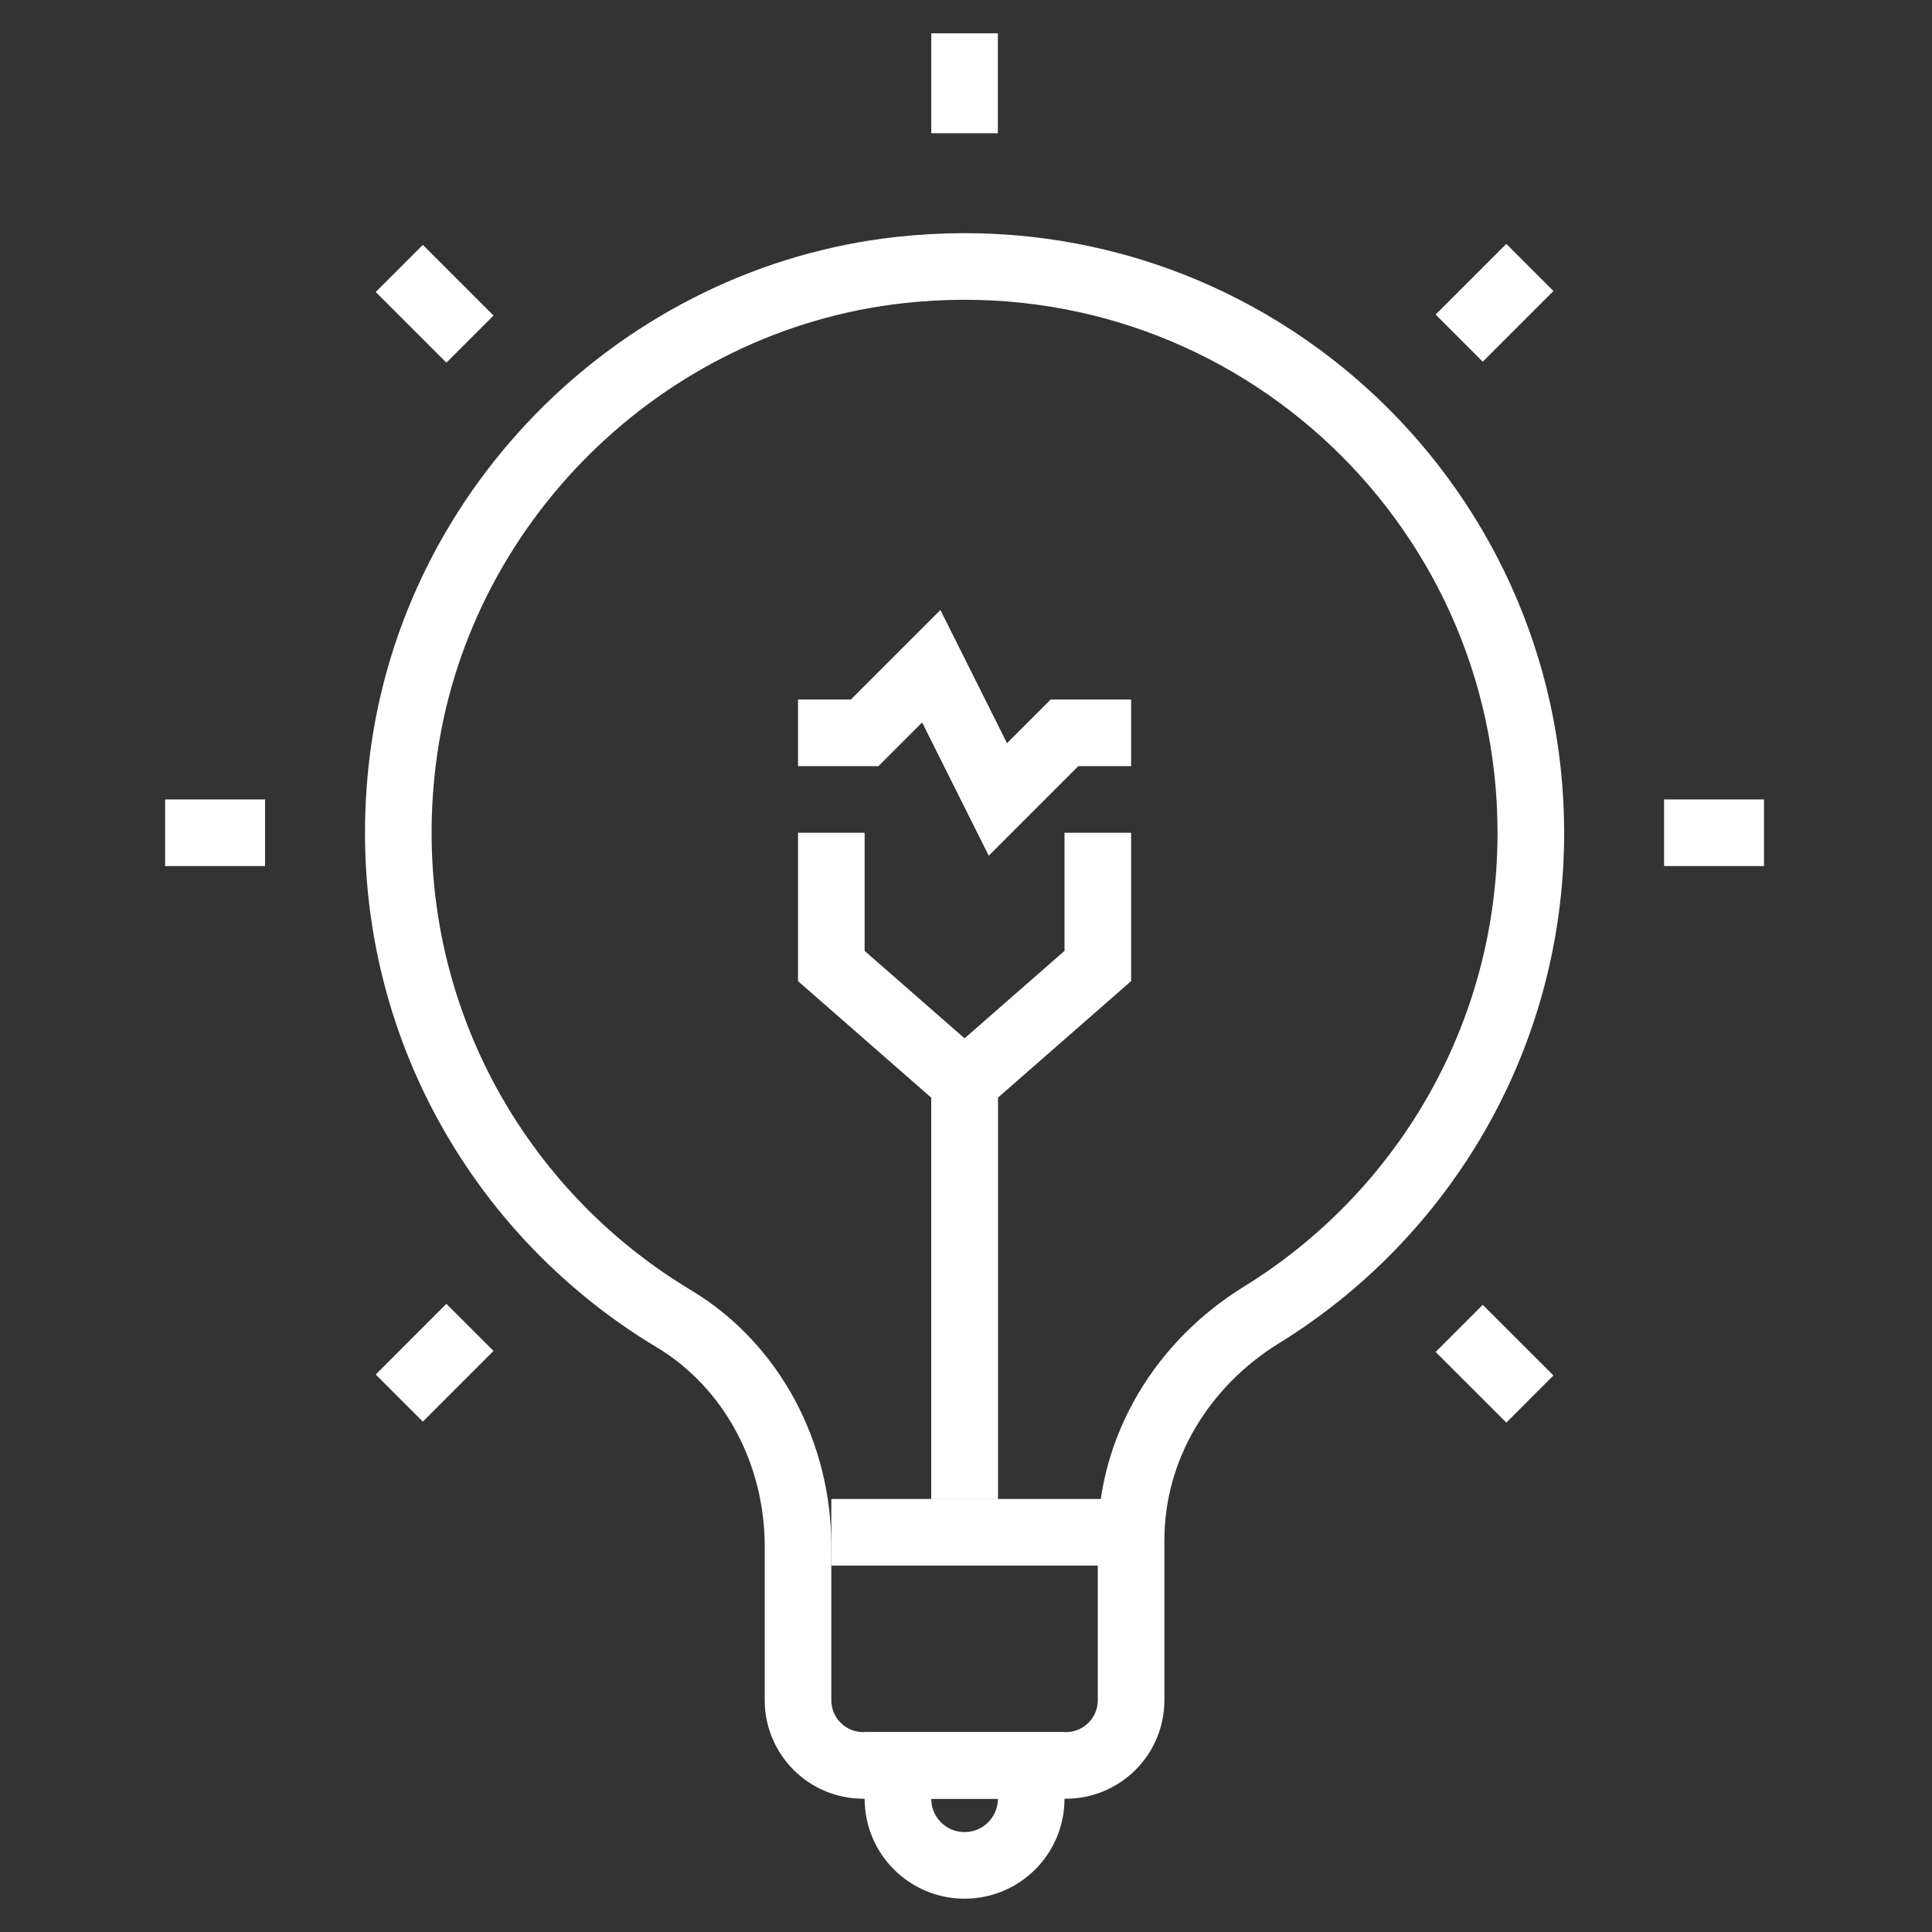
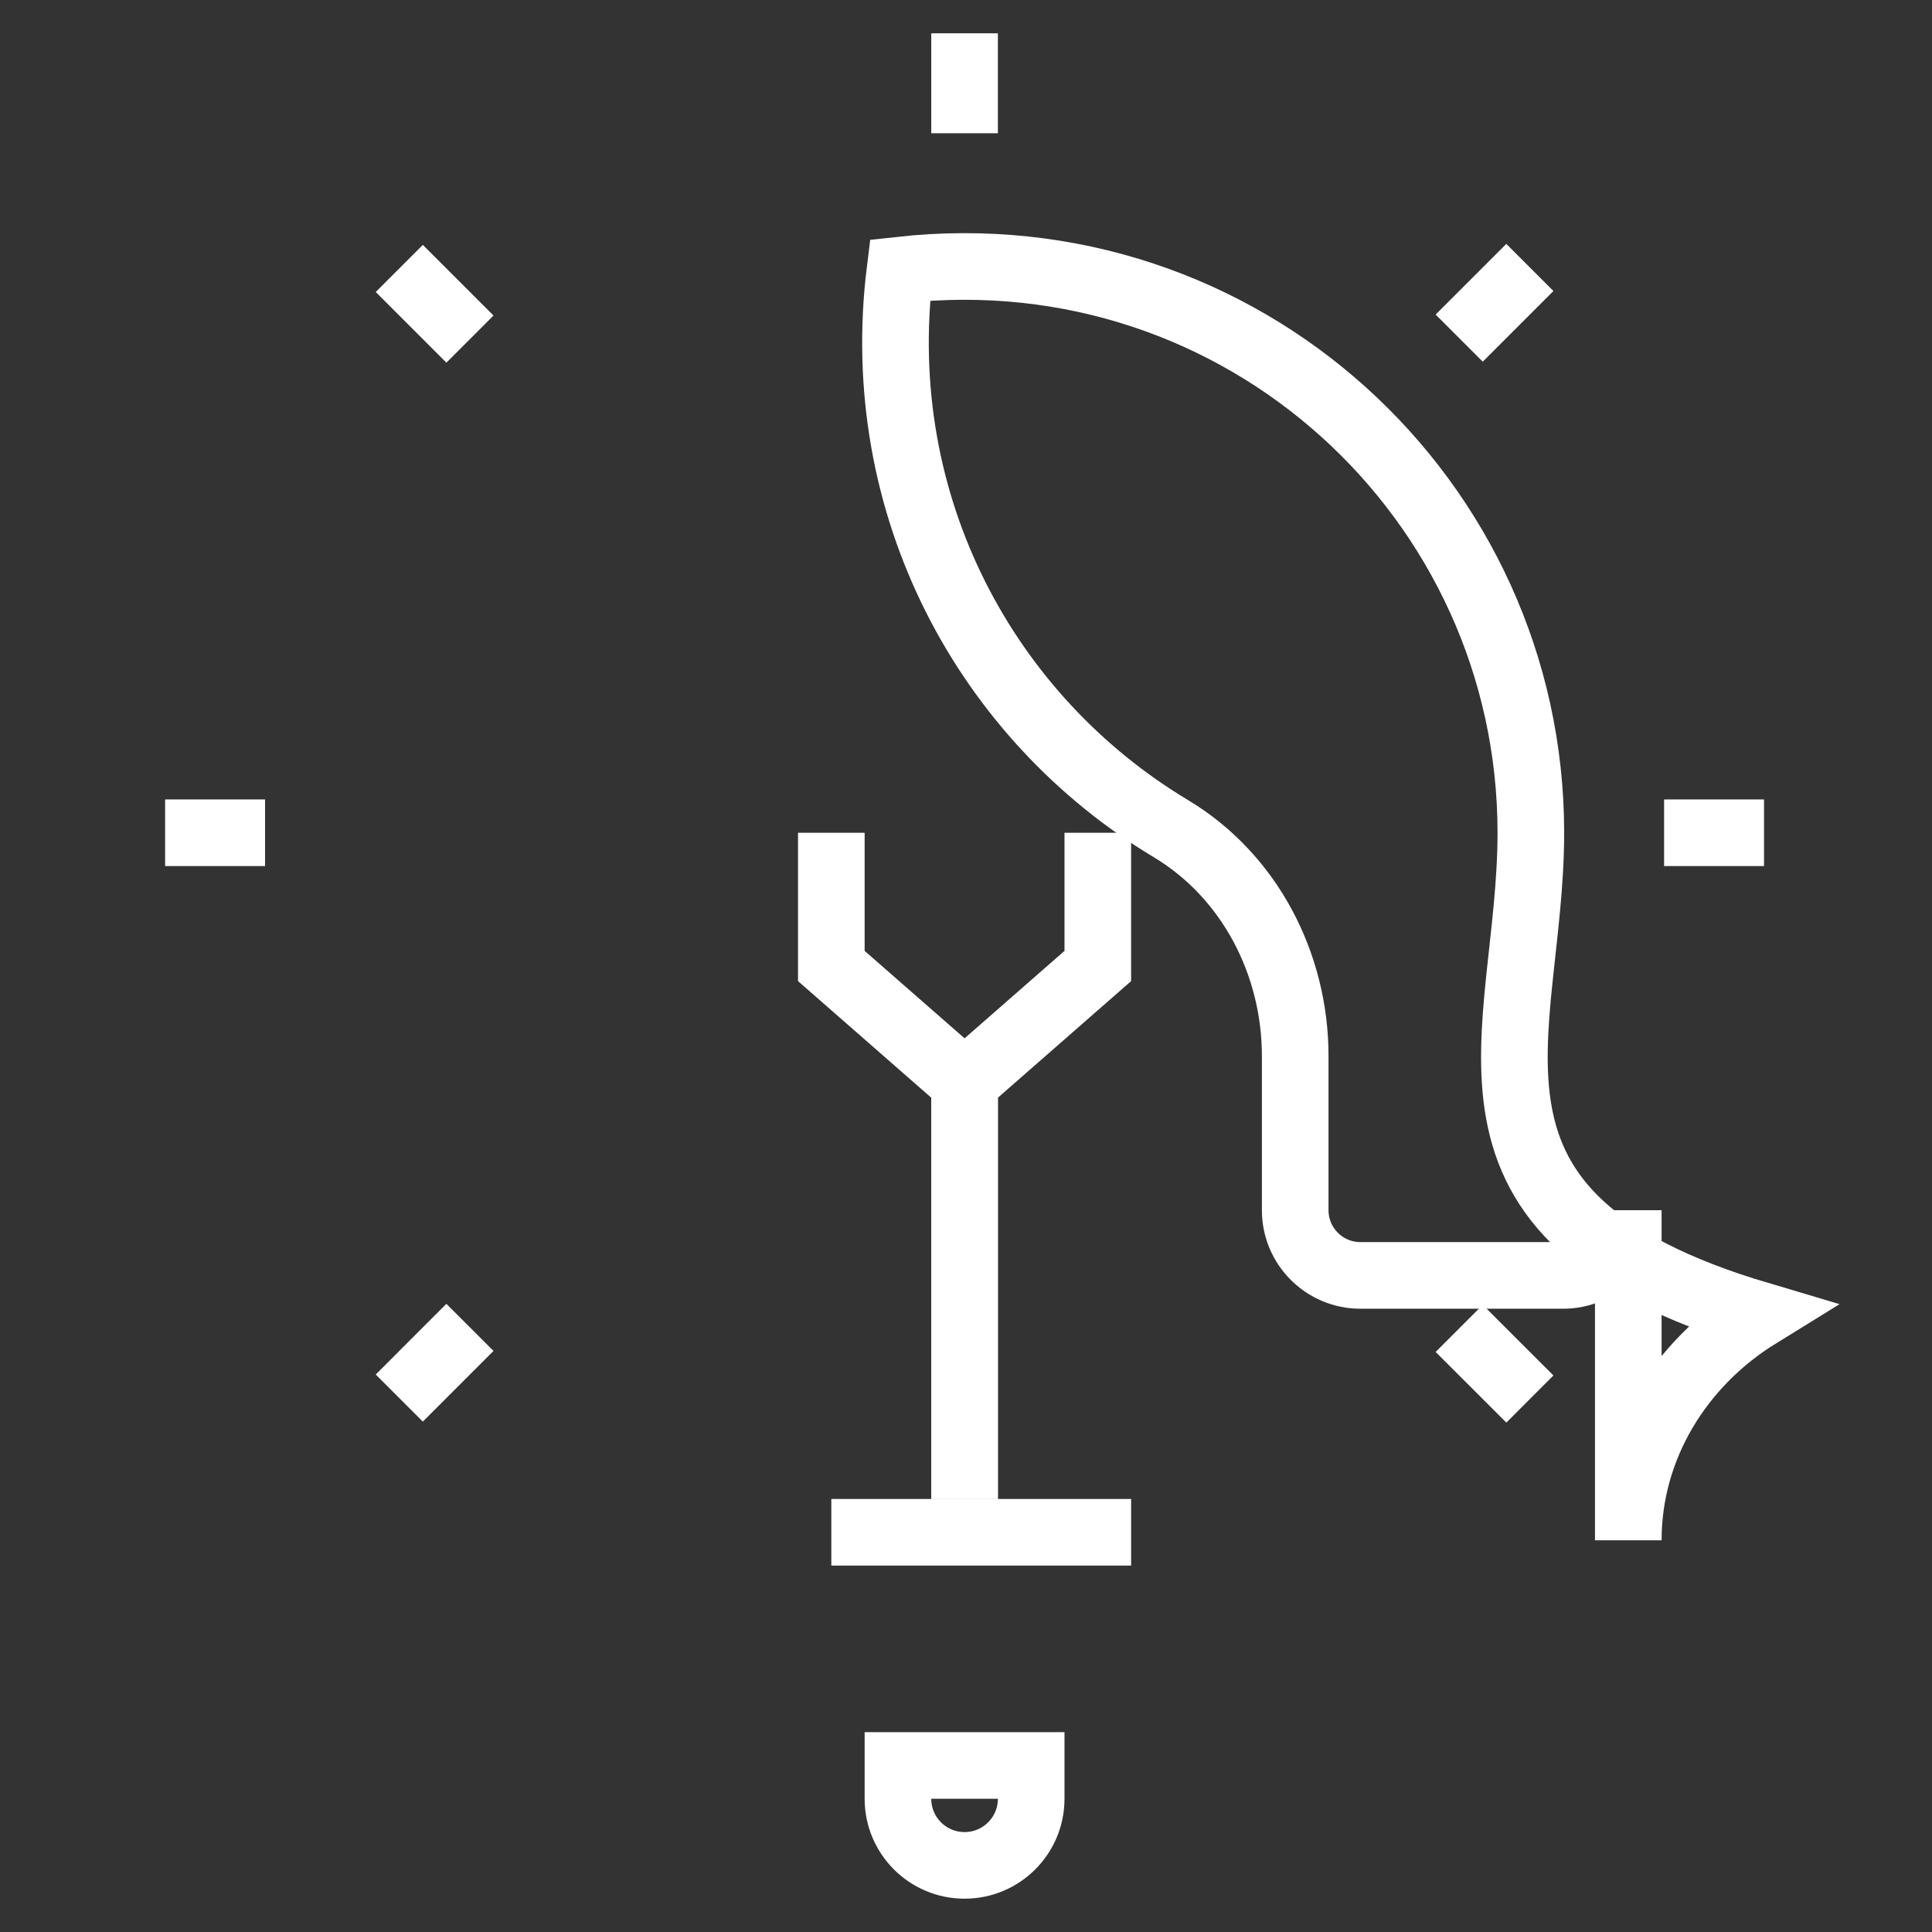
<svg xmlns="http://www.w3.org/2000/svg" x="0px" y="0px" viewBox="0 0 58 58" xml:space="preserve">
  <rect x="0" y="0" width="58" height="58" fill="#333333" stroke="none" />
  <g id="Слой_1">
    <g>
-       <rect x="56.951" y="-2" opacity="0" fill="#FFFFFF" width="60" height="61" />
-     </g>
+       </g>
    <g>
-       <rect x="-1.043" y="-2" opacity="0" fill="#FFFFFF" width="60" height="61" />
-       <path fill="none" stroke="#ffffff" stroke-width="2" stroke-miterlimit="10" d="M45.957,25c0-10.027-8.681-18.027-18.938-16.893 c-7.703,0.852-13.969,7.019-14.926,14.71c-0.882,7.089,2.604,13.453,8.13,16.768c2.37,1.422,3.734,4.066,3.734,6.829v4.627 c0,1.082,0.877,1.958,1.958,1.958h6.083c1.082,0,1.958-0.877,1.958-1.958V46.24c0-2.794,1.539-5.299,3.916-6.766 C42.724,36.481,45.957,31.119,45.957,25z" />
+       <path fill="none" stroke="#ffffff" stroke-width="2" stroke-miterlimit="10" d="M45.957,25c0-10.027-8.681-18.027-18.938-16.893 c-0.882,7.089,2.604,13.453,8.13,16.768c2.37,1.422,3.734,4.066,3.734,6.829v4.627 c0,1.082,0.877,1.958,1.958,1.958h6.083c1.082,0,1.958-0.877,1.958-1.958V46.24c0-2.794,1.539-5.299,3.916-6.766 C42.724,36.481,45.957,31.119,45.957,25z" />
      <path fill="none" stroke="#ffffff" stroke-width="2" stroke-miterlimit="10" d="M30.957,53h-4v1c0,1.105,0.895,2,2,2h0 c1.105,0,2-0.895,2-2V53z" />
      <line fill="none" stroke="#ffffff" stroke-width="2" stroke-miterlimit="10" x1="24.957" y1="46" x2="33.957" y2="46" />
      <polyline fill="none" stroke="#ffffff" stroke-width="2" stroke-miterlimit="10" points="24.957,25 24.957,29 28.957,32.5 28.957,45 " />
      <polyline fill="none" stroke="#ffffff" stroke-width="2" stroke-miterlimit="10" points="32.957,25 32.957,29 28.957,32.5 28.957,45 " />
-       <polyline fill="none" stroke="#ffffff" stroke-width="2" stroke-miterlimit="10" points="23.957,22 25.957,22 27.957,20 29.957,24 31.957,22 33.957,22 " />
      <line fill="none" stroke="#ffffff" stroke-width="2" stroke-miterlimit="10" x1="28.957" y1="4" x2="28.957" y2="1" />
      <line fill="none" stroke="#ffffff" stroke-width="2" stroke-miterlimit="10" x1="49.957" y1="25" x2="52.957" y2="25" />
      <line fill="none" stroke="#ffffff" stroke-width="2" stroke-miterlimit="10" x1="4.957" y1="25" x2="7.957" y2="25" />
      <line fill="none" stroke="#ffffff" stroke-width="2" stroke-miterlimit="10" x1="43.806" y1="10.151" x2="45.928" y2="8.029" />
      <line fill="none" stroke="#ffffff" stroke-width="2" stroke-miterlimit="10" x1="11.987" y1="41.971" x2="14.108" y2="39.849" />
      <line fill="none" stroke="#ffffff" stroke-width="2" stroke-miterlimit="10" x1="43.806" y1="39.879" x2="45.928" y2="42" />
      <line fill="none" stroke="#ffffff" stroke-width="2" stroke-miterlimit="10" x1="11.987" y1="8.059" x2="14.108" y2="10.18" />
    </g>
    <g>
      <rect x="-59.099" y="-2" opacity="0" fill="#FFFFFF" width="60" height="61" />
    </g>
  </g>
  <g id="Слой_2"> </g>
</svg>